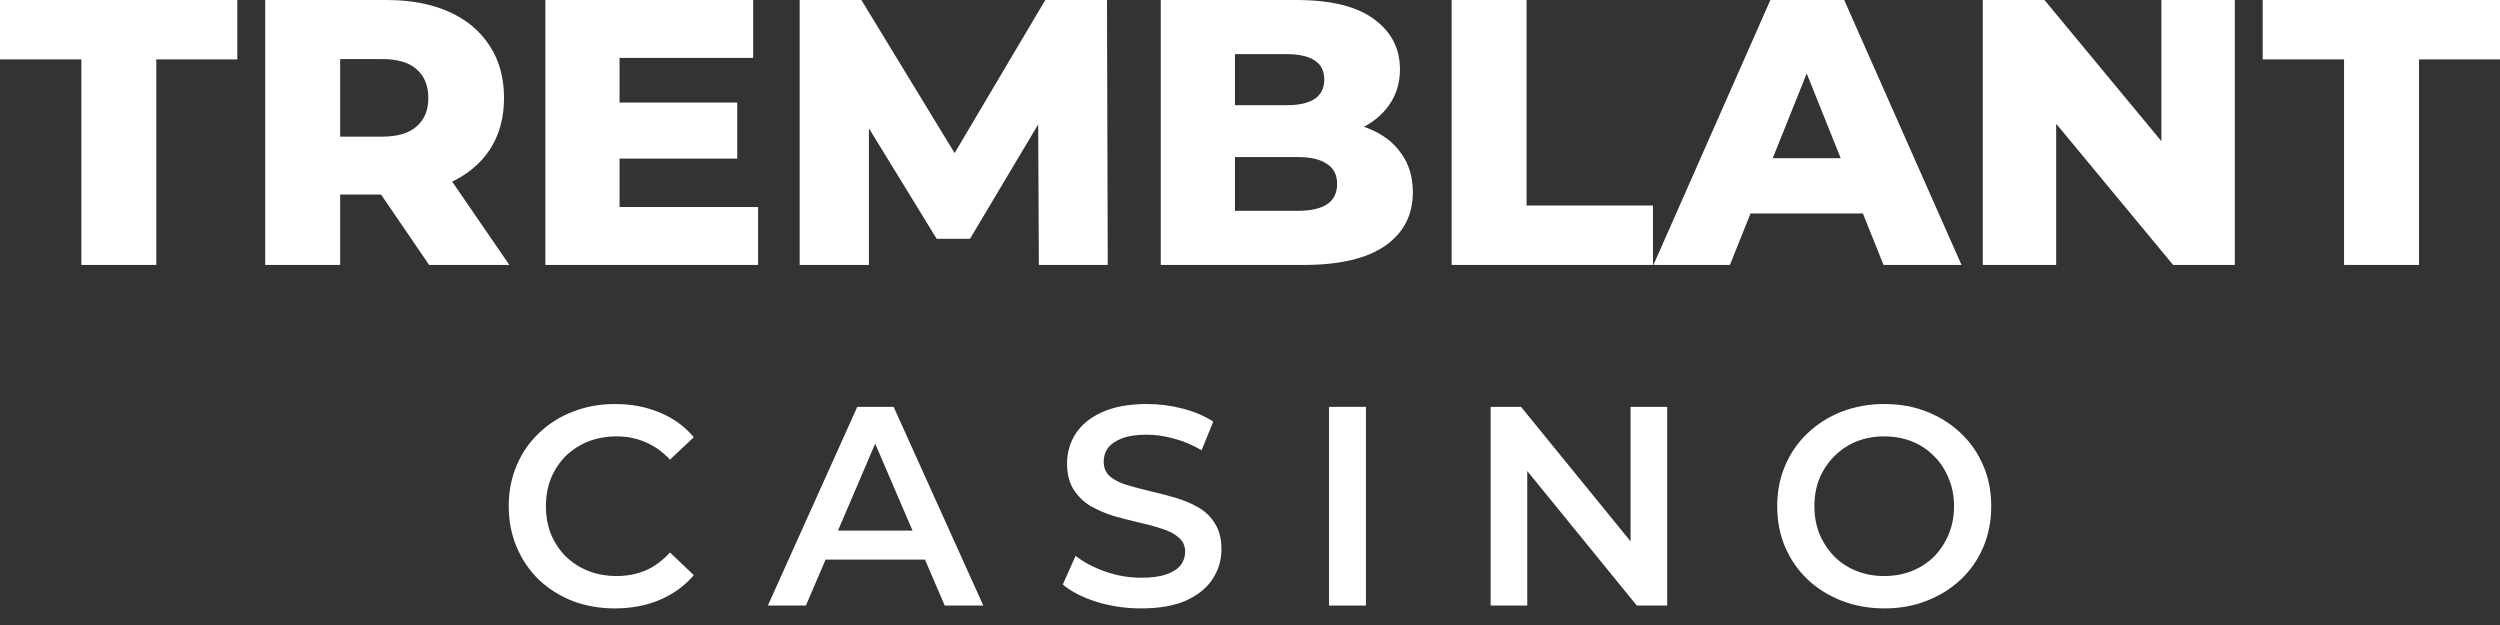
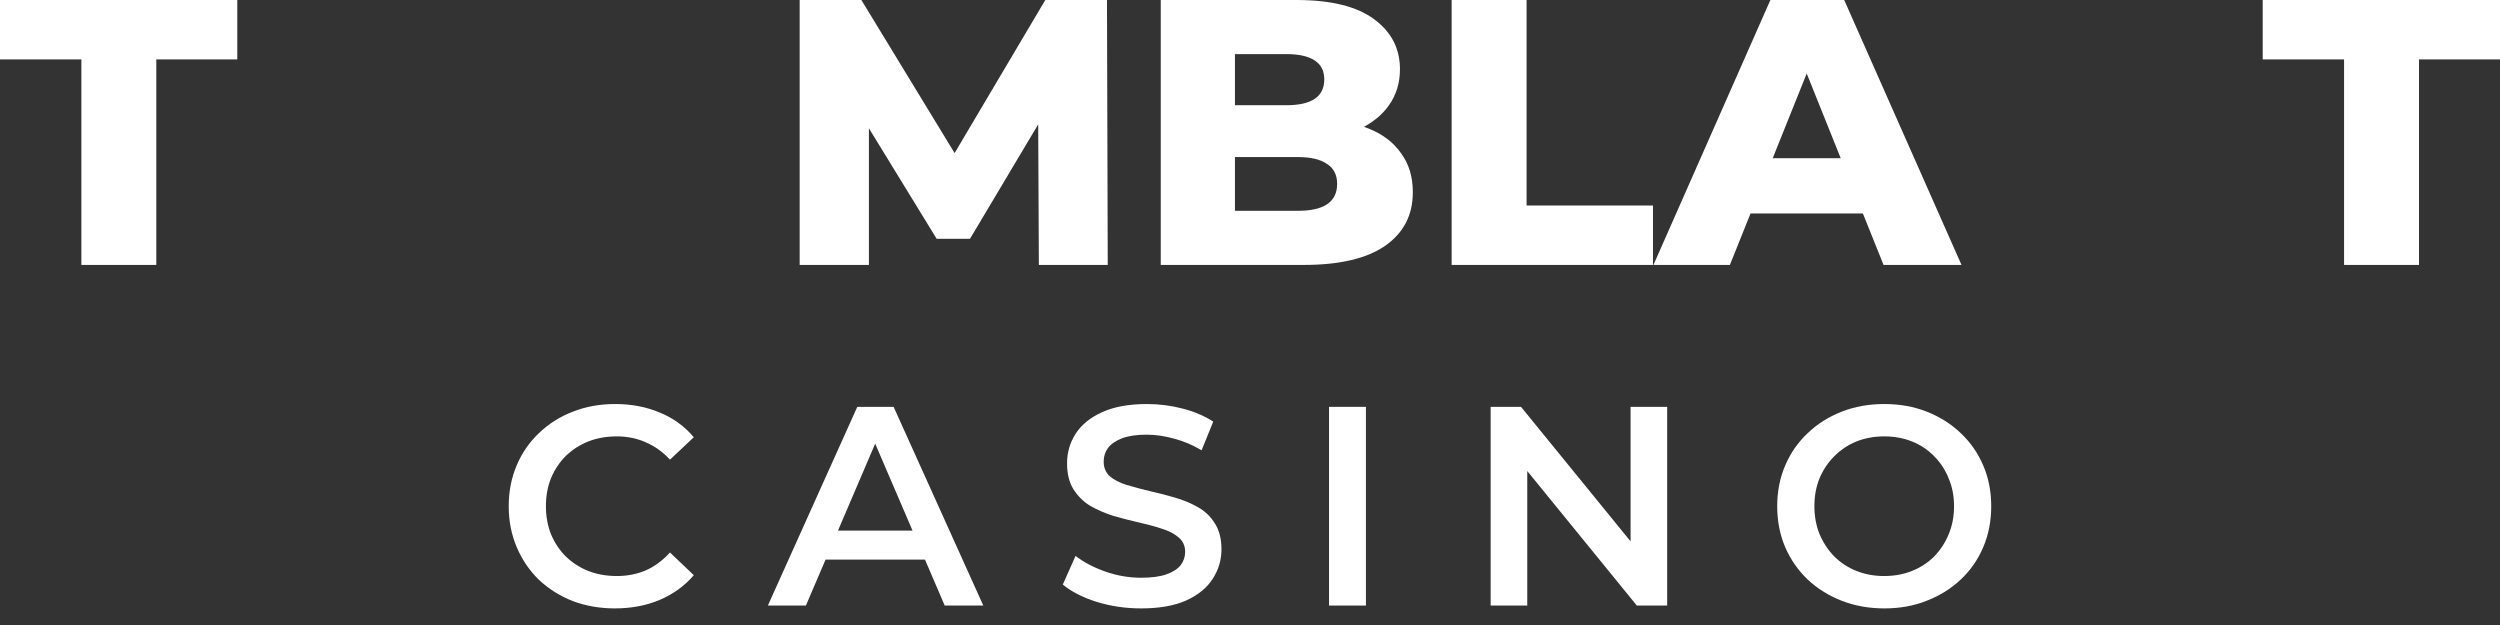
<svg xmlns="http://www.w3.org/2000/svg" width="136" height="34" viewBox="0 0 136 34" fill="none">
  <rect x="0" y="0" width="136" height="34" fill="#333333" stroke="none" />
  <path d="M4.427 14.412V3.232H0V0H12.909V3.232H8.503V14.412H4.427Z" fill="white" />
-   <path d="M14.428 14.412V0H21.016C22.334 0 23.466 0.213 24.414 0.638C25.374 1.064 26.116 1.681 26.637 2.491C27.159 3.287 27.419 4.234 27.419 5.333C27.419 6.417 27.159 7.357 26.637 8.153C26.116 8.936 25.374 9.54 24.414 9.965C23.466 10.377 22.334 10.583 21.016 10.583H16.693L18.505 8.874V14.412H14.428ZM23.343 14.412L19.761 9.162H24.105L27.708 14.412H23.343ZM18.505 9.306L16.693 7.433H20.769C21.62 7.433 22.252 7.247 22.663 6.877C23.089 6.506 23.302 5.991 23.302 5.333C23.302 4.66 23.089 4.138 22.663 3.768C22.252 3.397 21.62 3.212 20.769 3.212H16.693L18.505 1.338V9.306Z" fill="white" />
-   <path d="M33.416 5.58H40.107V8.627H33.416V5.58ZM33.704 11.262H41.239V14.412H29.669V0H40.972V3.15H33.704V11.262Z" fill="white" />
  <path d="M43.502 14.412V0H46.858L52.828 9.8H51.058L56.864 0H60.22L60.261 14.412H56.514L56.473 5.703H57.111L52.767 12.992H50.955L46.487 5.703H47.269V14.412H43.502Z" fill="white" />
  <path d="M63.145 14.412V0H70.516C72.41 0 73.824 0.35 74.758 1.05C75.691 1.736 76.158 2.642 76.158 3.768C76.158 4.509 75.959 5.161 75.561 5.724C75.176 6.273 74.627 6.712 73.913 7.041C73.213 7.357 72.376 7.515 71.402 7.515L71.813 6.527C72.829 6.527 73.715 6.685 74.469 7C75.224 7.302 75.808 7.748 76.219 8.338C76.645 8.915 76.858 9.622 76.858 10.459C76.858 11.708 76.35 12.683 75.334 13.383C74.332 14.069 72.864 14.412 70.928 14.412H63.145ZM67.181 11.468H70.599C71.299 11.468 71.827 11.351 72.184 11.118C72.555 10.871 72.74 10.5 72.74 10.006C72.74 9.512 72.555 9.148 72.184 8.915C71.827 8.668 71.299 8.544 70.599 8.544H66.893V5.724H69.981C70.667 5.724 71.182 5.607 71.525 5.374C71.868 5.14 72.04 4.79 72.04 4.324C72.04 3.857 71.868 3.514 71.525 3.294C71.182 3.061 70.667 2.944 69.981 2.944H67.181V11.468Z" fill="white" />
  <path d="M78.969 14.412V0H83.046V11.18H89.922V14.412H78.969Z" fill="white" />
  <path d="M89.947 14.412L96.309 0H100.324L106.706 14.412H102.465L97.482 1.997H99.088L94.106 14.412H89.947ZM93.426 11.612L94.477 8.606H101.518L102.568 11.612H93.426Z" fill="white" />
-   <path d="M107.862 14.412V0H111.218L119.165 9.594H117.58V0H121.574V14.412H118.218L110.271 4.818H111.856V14.412H107.862Z" fill="white" />
  <path d="M127.517 14.412V3.232H123.091V0H136V3.232H131.594V14.412H127.517Z" fill="white" />
  <path d="M33.45 33.097C32.627 33.097 31.86 32.963 31.15 32.695C30.45 32.417 29.837 32.031 29.312 31.537C28.797 31.033 28.396 30.441 28.108 29.761C27.819 29.082 27.675 28.341 27.675 27.538C27.675 26.735 27.819 25.993 28.108 25.314C28.396 24.635 28.802 24.048 29.328 23.554C29.852 23.049 30.465 22.663 31.165 22.395C31.865 22.118 32.632 21.979 33.466 21.979C34.351 21.979 35.159 22.133 35.89 22.442C36.621 22.74 37.239 23.188 37.743 23.785L36.446 25.005C36.055 24.583 35.617 24.269 35.134 24.063C34.65 23.847 34.125 23.739 33.559 23.739C32.992 23.739 32.472 23.832 31.999 24.017C31.536 24.202 31.129 24.465 30.779 24.804C30.439 25.144 30.172 25.546 29.976 26.009C29.791 26.472 29.698 26.982 29.698 27.538C29.698 28.093 29.791 28.603 29.976 29.066C30.172 29.53 30.439 29.931 30.779 30.271C31.129 30.61 31.536 30.873 31.999 31.058C32.472 31.244 32.992 31.336 33.559 31.336C34.125 31.336 34.65 31.233 35.134 31.027C35.617 30.811 36.055 30.487 36.446 30.055L37.743 31.29C37.239 31.877 36.621 32.325 35.89 32.633C35.159 32.942 34.346 33.097 33.45 33.097Z" fill="white" />
-   <path d="M41.772 32.942L46.636 22.133H48.613L53.492 32.942H51.392L47.208 23.198H48.011L43.841 32.942H41.772ZM44.011 30.441L44.552 28.866H50.389L50.929 30.441H44.011Z" fill="white" />
+   <path d="M41.772 32.942L46.636 22.133H48.613L53.492 32.942H51.392L47.208 23.198H48.011L43.841 32.942ZM44.011 30.441L44.552 28.866H50.389L50.929 30.441H44.011Z" fill="white" />
  <path d="M62.078 33.097C61.234 33.097 60.426 32.978 59.654 32.741C58.882 32.494 58.269 32.18 57.816 31.799L58.511 30.24C58.944 30.58 59.479 30.863 60.117 31.089C60.755 31.316 61.409 31.429 62.078 31.429C62.644 31.429 63.103 31.367 63.453 31.244C63.803 31.12 64.06 30.955 64.225 30.75C64.389 30.533 64.472 30.291 64.472 30.024C64.472 29.694 64.353 29.432 64.117 29.236C63.88 29.03 63.571 28.871 63.19 28.758C62.819 28.634 62.403 28.521 61.939 28.418C61.486 28.315 61.028 28.196 60.565 28.063C60.112 27.919 59.695 27.738 59.314 27.522C58.944 27.296 58.64 26.997 58.403 26.627C58.166 26.256 58.048 25.782 58.048 25.206C58.048 24.619 58.202 24.084 58.511 23.6C58.83 23.106 59.309 22.715 59.947 22.426C60.596 22.128 61.414 21.979 62.403 21.979C63.051 21.979 63.694 22.061 64.333 22.226C64.971 22.39 65.527 22.627 66 22.936L65.367 24.496C64.883 24.207 64.384 23.996 63.87 23.863C63.355 23.718 62.861 23.646 62.387 23.646C61.831 23.646 61.378 23.713 61.028 23.847C60.688 23.981 60.436 24.156 60.272 24.372C60.117 24.588 60.04 24.835 60.04 25.113C60.04 25.443 60.153 25.71 60.38 25.916C60.616 26.112 60.92 26.266 61.291 26.38C61.672 26.493 62.094 26.606 62.557 26.719C63.02 26.822 63.478 26.941 63.931 27.074C64.394 27.208 64.811 27.383 65.182 27.599C65.563 27.816 65.867 28.109 66.093 28.48C66.33 28.85 66.448 29.319 66.448 29.885C66.448 30.461 66.289 30.997 65.969 31.491C65.661 31.974 65.182 32.366 64.534 32.664C63.885 32.953 63.066 33.097 62.078 33.097Z" fill="white" />
  <path d="M72.299 32.942V22.133H74.307V32.942H72.299Z" fill="white" />
  <path d="M81.091 32.942V22.133H82.743L89.522 30.456H88.703V22.133H90.695V32.942H89.043L82.264 24.619H83.083V32.942H81.091Z" fill="white" />
  <path d="M102.517 33.097C101.673 33.097 100.896 32.958 100.185 32.68C99.475 32.402 98.857 32.016 98.332 31.521C97.807 31.017 97.401 30.43 97.112 29.761C96.824 29.082 96.68 28.341 96.68 27.538C96.68 26.735 96.824 25.999 97.112 25.329C97.401 24.65 97.807 24.063 98.332 23.569C98.857 23.065 99.475 22.674 100.185 22.395C100.896 22.118 101.668 21.979 102.502 21.979C103.346 21.979 104.118 22.118 104.818 22.395C105.528 22.674 106.146 23.065 106.671 23.569C107.196 24.063 107.602 24.65 107.891 25.329C108.179 25.999 108.323 26.735 108.323 27.538C108.323 28.341 108.179 29.082 107.891 29.761C107.602 30.441 107.196 31.027 106.671 31.521C106.146 32.016 105.528 32.402 104.818 32.68C104.118 32.958 103.351 33.097 102.517 33.097ZM102.502 31.336C103.047 31.336 103.552 31.244 104.015 31.058C104.478 30.873 104.88 30.61 105.219 30.271C105.559 29.921 105.822 29.519 106.007 29.066C106.202 28.603 106.3 28.093 106.3 27.538C106.3 26.982 106.202 26.477 106.007 26.024C105.822 25.561 105.559 25.16 105.219 24.82C104.88 24.47 104.478 24.202 104.015 24.017C103.552 23.832 103.047 23.739 102.502 23.739C101.956 23.739 101.452 23.832 100.988 24.017C100.535 24.202 100.134 24.47 99.784 24.82C99.444 25.16 99.177 25.561 98.981 26.024C98.796 26.477 98.703 26.982 98.703 27.538C98.703 28.083 98.796 28.588 98.981 29.051C99.177 29.514 99.444 29.921 99.784 30.271C100.124 30.61 100.525 30.873 100.988 31.058C101.452 31.244 101.956 31.336 102.502 31.336Z" fill="white" />
</svg>